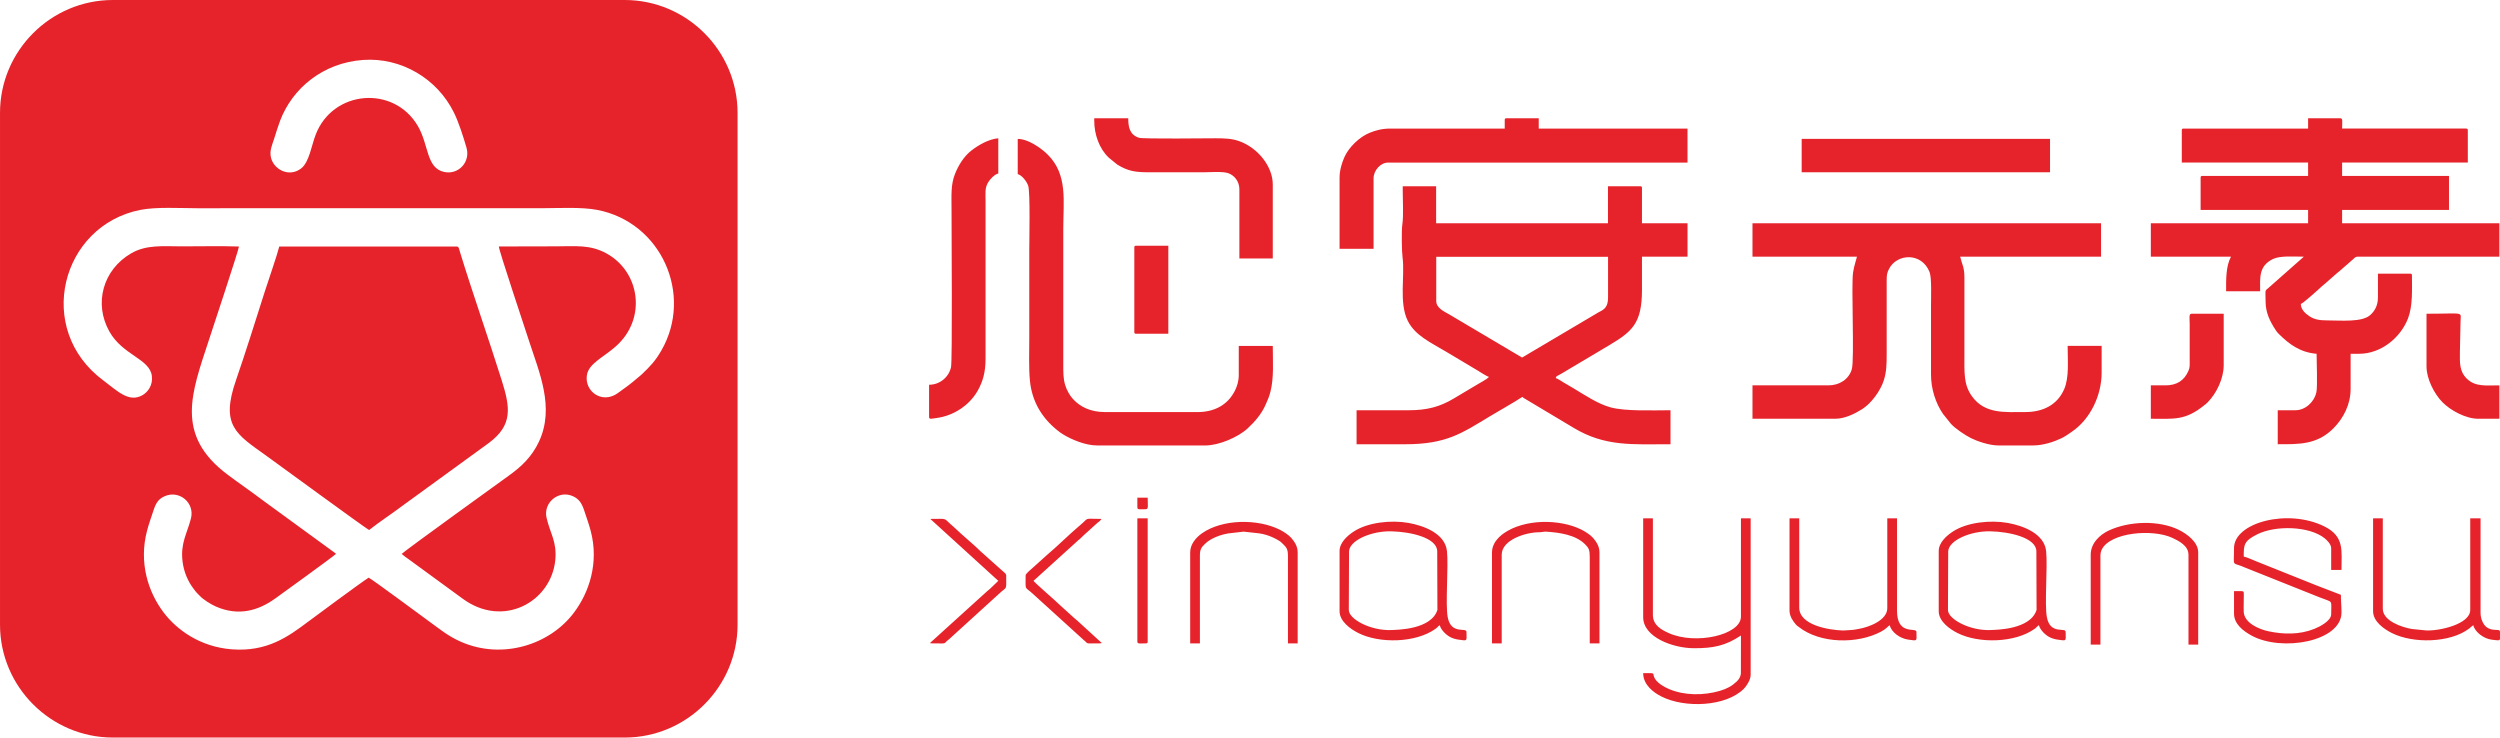
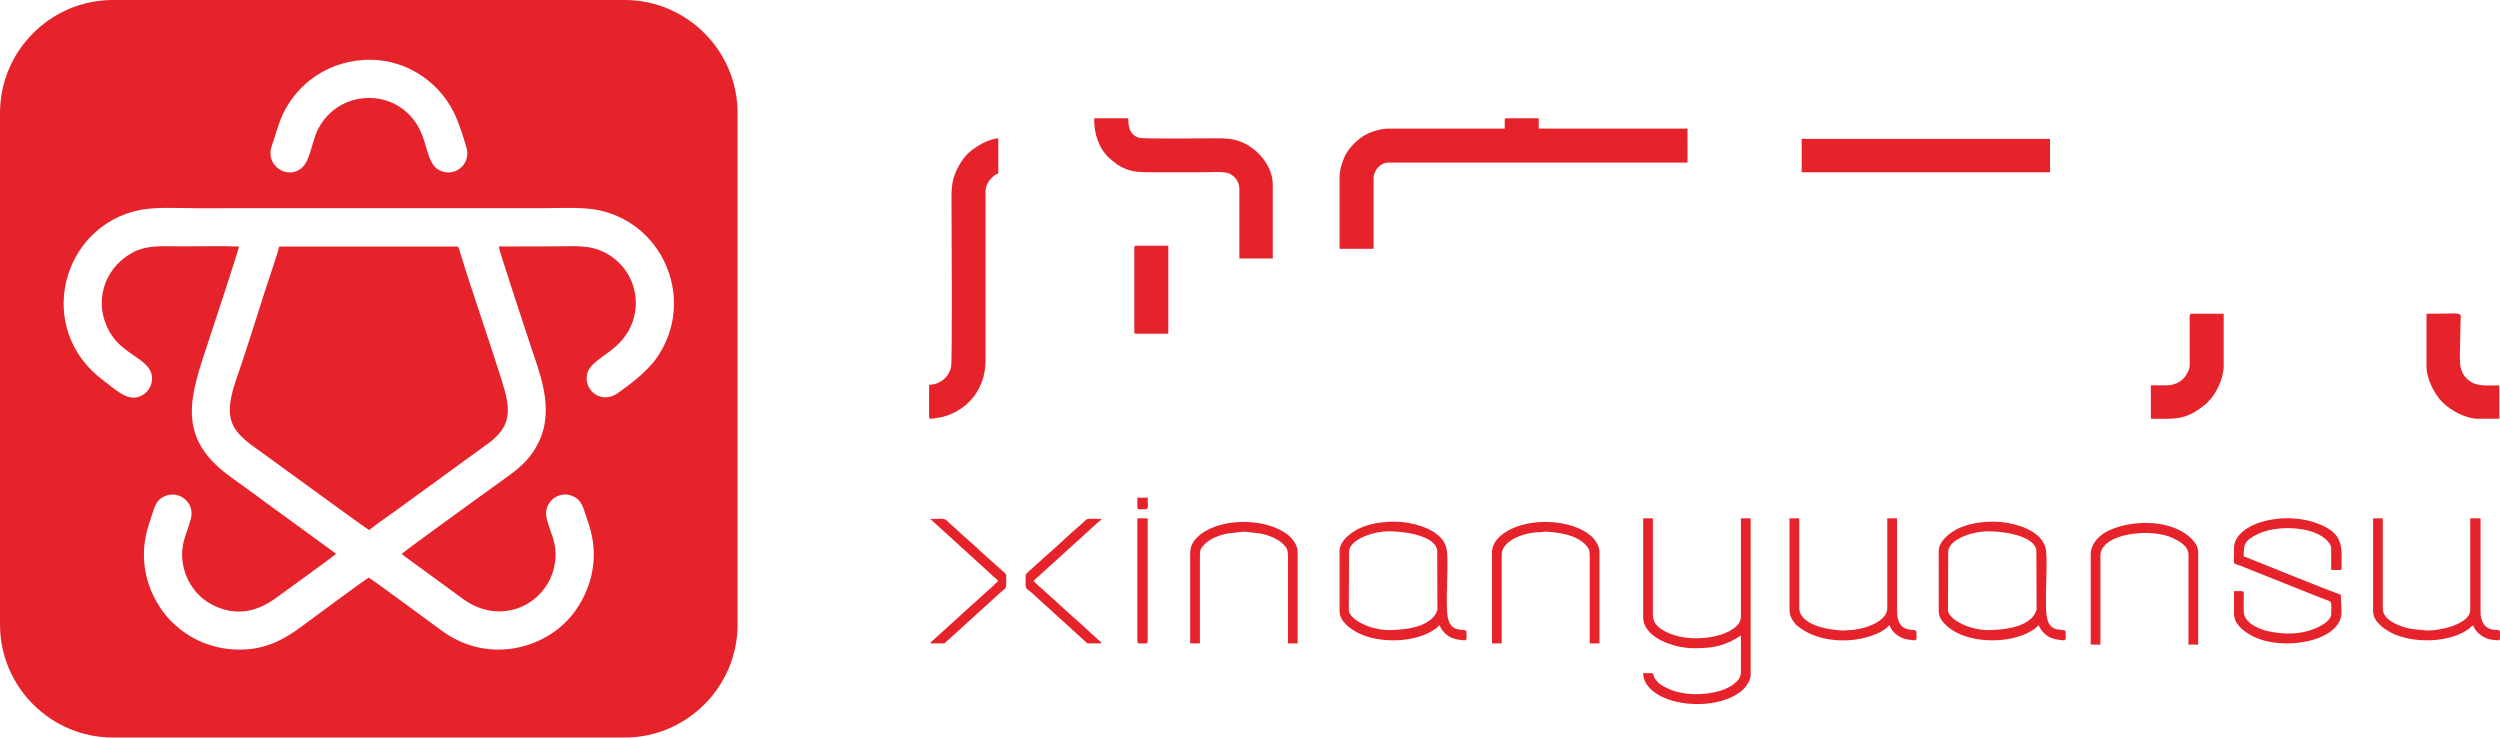
<svg xmlns="http://www.w3.org/2000/svg" xml:space="preserve" width="56mm" height="62.442" style="shape-rendering:geometricPrecision;text-rendering:geometricPrecision;image-rendering:optimizeQuality;fill-rule:evenodd;clip-rule:evenodd" viewBox="0 0 8635.31 2547.6">
  <defs>
    <style>.fil0{fill:#e6232a}</style>
  </defs>
  <g id="图层_x0020_1">
    <g id="_105553245393888">
-       <path d="M4845.18 658c0 32.03 3.07 87.66-1.22 116.22-3.36 22.04-2.05 95.51.63 115 8.62 63.01-13.15 156.28 18.03 218.95 25.54 51.35 80.22 75.24 131.09 105.89l110.38 65.78c8.57 5.21 30.98 20.08 38.94 21.88-5.23 7.79-33.29 21.54-43.22 28.11l-77.53 46.2c-49.18 29.78-94.74 41.03-156.13 41.03h-180.4v117.44h167.82c142.21 0 195.07-37.58 293.26-96.89 31.38-18.95 85.61-49.36 111.55-66.71 1.4 1.26 2.37 2.25 4.63 3.81l171.92 102.76c108.96 65.94 203.69 57.02 335.2 57.02v-117.44c-58.43 0-155.54 4.33-207.93-10.19-43.72-12.14-88.5-42.48-127.23-65.74-10.62-6.38-19.69-11.35-30.45-17.78-7.36-4.39-23.89-15.59-30.79-17.44 2.28-8.43 2.33-4.93 20.08-15.56l165.72-98.52c77.24-46.45 112.03-74.12 112.03-189.96V886.52h157.36V771.18h-157.36V649.61c0-4.83-1.45-6.29-6.28-6.29h-111.15v127.86h-593.59V643.32H4845.2v14.66zm115.77 228.99h593.49v140.14c0 33.09-12.52 41.71-31.44 50.82l-265.57 157.12c-84.36-49.95-168.71-99.95-253.06-149.9-16.28-9.3-43.76-21.39-43.42-45.86V886.99zM7972.49 444.1h-429.98c-4.84 0-6.29 1.46-6.29 6.29v111.13h436.27v46.14h-364.97c-4.83 0-6.29 1.46-6.29 6.29v111.13h371.26v46.14h-543.24v115.33h276.85c-18.09 34.19-16.78 79.51-16.78 119.52h117.46c0-46.25-5.78-86.82 43.98-111.21 25.01-12.26 70.3-8.31 107.05-8.31l-124.72 110.16c-11.15 8.57-7.42 7.31-7.42 45.01 0 38.41 15.64 69.28 34.37 97.73 4.27 6.46 4.92 7.62 10.18 12.89 35.84 36.02 74.11 64.92 131.63 69.71 0 27.77 3.65 112.24-.82 133.38-6.54 30.96-36.41 61.62-72.58 61.62h-60.83v117.42c71.83 0 135.42 2.47 192.46-55.02 34.42-34.68 59.24-82.48 59.24-135.79v-121.62h29.36c76.05 0 143.44-55.9 169.04-122.48 16.67-43.39 13.45-99.58 13.45-148.02 0-4.84-1.46-6.29-6.29-6.29h-111.16v81.77c0 28.5-11.24 47.53-26.74 61.34-28.7 25.58-101.28 18.35-149.45 18.35-25.58 0-43.56-3.22-59.61-13.8-14.28-9.42-30.58-23.22-30.58-42.82 7.77-2.08 63.05-51.98 72.89-61.34 5.15-4.9 7.53-5.78 12.57-10.49l35.65-31.47c5.18-5.04 7.51-5.66 12.61-10.44l48.17-42c4.69-4.35 6.88-7.82 15.27-7.82h488.71V771.2h-543.25v-46.14h369.16V607.64h-369.16V561.5h434.19V450.37c0-4.83-1.46-6.29-6.29-6.29h-427.9c0-23.86 3.39-35.64-6.29-35.64h-111.16v35.64zM6053.31 886.55h360.76c-.37 4.61-9.85 30.99-13.25 53.86-7.02 47.36 5.34 302.34-4.49 335.2-10.5 35.14-42.95 55.48-80.85 55.48h-262.17v115.33h285.26c34.23 0 68.11-17.41 93-32.83 31.72-19.68 64.16-63.9 75.59-100.59 9.01-28.94 9.68-53.83 9.68-90.95V970.41c-.08-21.25 1.14-28.11 8.31-42.02 26.8-52.03 111.98-58.33 139.85 11.35 7.71 19.28 4.97 85.66 4.97 114.56 0 79.68.19 159.37 0 239.04-.12 50.32 16.35 100.23 41.63 136.62l27.05 33.77c13.82 15.76 49.88 40.09 69.71 49.82 21.57 10.58 62.74 25.12 94.42 25.12h119.57c35.02 0 72.64-12.72 97.21-24.43 14.49-6.89 24.89-14.83 37.44-23.38 62.9-42.76 102.36-124.89 102.36-203.82v-92.26H7141.9c0 51.04 5.72 108.73-11.97 149.5-22.62 52.14-70.04 79.06-134.87 79.06-71.13 0-139.46 7.28-184.02-55.07-28.99-40.59-25.72-81.23-25.72-148.33l.02-260.03c.2-37.76-8.03-44.78-14.7-73.38h486.62V771.2H6053.31v115.33zM3515.36 601.37c14.7 3.92 30.64 24.97 35.99 39.51 7.66 20.88 3.87 192.35 3.87 222.61v304.06c0 48.45-2.16 103.69 2.39 148.59 7.06 69.88 40.51 126.74 94.36 169.87 7.88 6.31 12.83 10.1 22.13 15.64 27.08 16.13 74.28 37.05 116.04 37.05h373.35c46.68 0 113.45-28.64 146.32-59.2 25.74-23.95 48.34-50.19 62.82-83.98 7.29-17.05 10.72-23.58 15.74-42.99 12.32-47.68 7.93-104.49 7.93-157.72h-117.46v100.65c0 21.17-5.88 39.21-13.23 53.88-25.32 50.5-72.35 74.03-129.41 74.03h-318.81c-50.55 0-86.08-18.01-110.67-44.53-11.58-12.47-22.54-31.63-27.79-49.79-6.43-22.27-6.26-42.71-6.26-71.33v-467.6c0-95.93 16.1-186.99-54-256.36-23.04-22.79-67.83-53.99-103.32-53.99v121.62z" class="fil0" />
      <path d="M5197.53 414.76v29.34H4803.2c-29.87 0-50.81 6.06-71.66 14.34-35.45 14.11-72.46 49.88-87.74 84.23-8.2 18.44-16.79 44.84-16.79 71.29V859.3h117.46V616.06c0-27.51 24.12-54.53 50.35-54.53h1034.05V444.11h-513.88v-35.64h-111.16c-4.83 0-6.29 1.45-6.29 6.29zM3209.13 1329.01v111.13c0 9.82 10.13 5.64 24.81 3.84 59.69-7.32 115.4-44.43 143.67-95.42 17.1-30.81 26.65-62.5 26.58-109.71v-545.2c0-27.34-2.56-42.42 7.66-61.54 6.31-11.83 22.79-29.67 36.38-32.83V477.66c-33.45 2.79-68.71 23.53-93.52 42.79-24.87 19.31-44.36 50.66-56.02 80.29-15.03 38.24-11.95 73.12-11.95 124.35 0 74.39 3.18 521.02-1.8 543.41-7.6 34.19-38.63 60.51-75.81 60.51zM3779.65 416.85c0 47.69 17.24 96.55 50.35 127.9l28.91 23.52c37.9 23.55 63.61 26.82 111.61 26.82h184.58c25.44 0 69.44-3.89 88.73 3.55 20.15 7.77 37.12 28.02 37.12 55.17v239.04h115.36V637.03c0-62.7-52.57-127.39-116.62-149.71-24.87-8.67-48.03-9.65-80.54-9.65-25.86 0-250.69 2.71-264.69-1.7-33.26-10.49-37.35-38.37-37.35-67.49h-117.46v8.39zM6223.19 595.08h857.87V479.75h-857.87zM7479.58 1331.1h-50.33v115.33c80.91 0 118.49 6.74 184.29-46.43 5.34-4.32 7.34-5.47 12.4-10.66 30.49-31.13 55-82.44 55-127.45v-178.23h-111.16c-10.01 0-6.29 16.99-6.29 35.64v125.83c.05 17.01.88 24.52-4.84 37.1-14.4 31.7-38.95 48.87-79.06 48.87zM8381.5 1266.09c0 41.85 26.12 93.79 55.02 123.24 27.96 28.51 80.96 57.1 123.27 57.1h73.42V1331.1c-45.13 0-82.25 5.8-111.77-22.47-27.96-26.77-24.58-58.03-24.58-94.96l2.11-100.66c.05-38.47 18.92-29.34-117.47-29.34v182.42zM3918.07 855.1v291.47c0 4.84 1.46 6.29 6.29 6.29h111.16V848.8h-111.16c-4.83 0-6.29 1.46-6.29 6.29zM4627.02 1903.53v207.6c0 34.74 36.98 61.45 65 75.53 73.69 36.93 198.44 34.16 266.46-14.66 6.04-4.35 8.57-8.59 14.62-12.63 3.75 16.13 21.39 33 34.94 40.54 8.14 4.58 19.2 7.96 28.51 9.27 34.63 4.92 28.84 6.18 28.84-26.71 0-16.85-53.15 11.46-64.81-50.58-8.53-45.57 3.02-173.59-2.53-228.06-6.23-60.96-79.97-88.19-133.08-97.64-59.31-10.53-140.63-2.34-189.76 30.25-21.14 14.03-48.19 37.63-48.19 67.09zm178.01-68.31c66.95 1.42 159.29 22.07 159.29 69.34 0 22.65.69 149.99.69 202.17-21.5 67.79-137.09 68.62-159.98 69.5-70.13 2.82-146.09-37.33-146.09-69.3 0-21.59.82-151.75.82-202.19 1.46-38.58 77.63-70.95 145.27-69.53zM5675.76 2132.12c0 68.8 102.67 106.94 176.19 106.94 65.92 0 107.94-8.17 161.5-44.02l-.19 131.9c-1.2 10.25-6.48 19.2-13.6 26.25-.31.31-.77.72-1.08 1.02-16.42 15.59-33.72 25-58.06 32.12-55.77 16.33-121.9 16.47-175.22-6.12-17.72-7.51-39.83-20.22-49.36-36.62-11.61-20 9.42-18.54-40.19-18.54 0 40.35 35.45 67 63.61 81.08 80.57 40.29 221.73 35.11 284.13-27 8.99-8.96 23.52-30.89 23.52-47.79v-541h-33.57v339.69c0 63.05-156.22 98.69-249.58 56.59-25.07-11.3-54.56-26.78-54.56-62.88v-333.4h-33.55v341.79zM7716.61 1893.08c0 70.41-9.76 45.67 39.14 67.8l256.3 102.34c48.37 19.32 40.15 5.98 40.15 58.41 0 23.24-40.11 43.38-58.4 50.66-50.53 20.11-105.75 19.69-159.6 7.91-31.98-7-82.39-28.7-84.09-66.91-.52-12.01.05-25.6.05-37.79 0-6.37.12-12.69.19-19.04.12-17.44 2.81-14.49-33.74-14.49v77.58c0 36.58 32.92 60.68 60.52 75.79 104.64 57.3 310.72 20.63 310.72-79.98 0-22.44-2.1-37.59-2.1-60.8l-83.3-32.06c-28.77-11.52-55.1-22.11-83.9-33.54l-125.84-50.35c-13.06-5.23-29.48-13.12-42.54-16.16 0-40.57.15-53.65 46.82-76.92 63.16-31.52 179.44-28.76 232.51 13.63 7.97 6.37 22.71 20.91 22.71 33.92v75.48h35.65c0-66.37 10.69-114.93-58-149.61-126.29-63.78-313.25-14.11-313.25 74.12zM8196.92 2111.15c0 35.4 37.09 61.48 65.01 75.5 73.05 36.67 199.86 34.49 266.14-14.94 6-4.47 9.51-8.7 14.94-12.32 5.6 24.06 37.01 46.99 63.19 50.05 21.94 2.59 27.79 4.55 29.11-2.74v-21.62l-.02-2.62c0-13.42-25.1 1.05-47.71-17.3-10.87-8.84-19.41-28.85-19.41-47.71v-327.11h-35.65v316.62c0 49.33-107.94 73.08-152.66 70.61l-49.28-5.01c-34.68-5.91-100.09-27.94-100.09-69.79v-312.43h-33.57v320.82zM6181.25 2111.15c0 8.27 4.43 19.85 7.66 25.89 3.04 5.67 10.7 16.3 14.85 20.8 3.21 3.47 5.67 4.78 9.22 7.57 73.94 58.33 202.88 59.74 284.3 16.36 19.49-10.39 21.23-16.5 30.04-22.39 5.8 24.81 36.01 45.94 63.45 49.81 34.62 4.86 28.84 6.31 28.84-26.74 0-17.21-67.11 14.96-67.11-73.4v-318.72h-33.57v310.33c0 42.05-63.73 66.04-100.05 71.92-7.05 1.14-16.73 3.44-25.74 3.62-9.3.22-21.87 1.79-27.12 1.63-48.65-1.45-151.23-18.3-151.23-79.28v-308.23h-33.55v320.82zM4111.04 1907.76v314.53h33.55v-301.94c0-23.78 5.1-29.24 17.29-41.45 19.86-19.89 53.89-31.97 81-36.44l52.8-6.08 52.95 5.78c10.01 1.71 15.34 2.54 24.12 5.26 6.26 1.93 15.37 4.93 21.48 7.88 7.19 3.45 12.31 5.54 19.55 9.81 7.79 4.6 10.53 6.62 16.62 12.74 12.63 12.63 18.33 17.86 18.33 42.5v301.94h33.55v-314.53c0-21.36-11.72-37.59-21.87-49.44-.29-.32-.68-.82-.97-1.14-8.96-10.13-27.22-21.68-39.38-27.73-76.87-38.24-197.83-36.58-267.97 12.41-20.43 14.28-41.06 37.56-41.06 65.89zM7221.6 1916.14v310.33h33.55v-306.14c0-8.57 1.74-16.33 4.8-22.47 29.31-58.89 175.48-72 244.13-39.77 22.37 10.5 55.2 27.15 55.2 58.04v310.33h33.55v-318.72c0-35.51-38.89-63.78-67.08-77.63-69.31-34.02-171.41-30.24-241.25 2.13-31.94 14.8-62.91 44.12-62.91 83.89zM5153.49 1907.76v314.53h33.55v-306.14c0-51.95 84.04-77.49 127.94-77.59 12.23-.03 16.79-2.79 27.08-2.07 46.45 3.27 100.17 10.86 132.88 43.47 13.14 13.08 16.24 19.38 16.24 44.58v297.75h33.55v-314.53c0-21.36-11.7-37.59-21.87-49.44-.28-.32-.66-.82-.96-1.14-8.96-10.13-27.23-21.68-39.38-27.73-76.89-38.23-197.86-36.58-267.97 12.41-20.86 14.57-41.06 37.02-41.06 65.89zM3542.62 1987.43c0 55.57-4.02 36.87 24.67 63.41l175.81 159.75c18.89 14.74.37 11.69 55.42 11.69 12.29 0 4.44-3.25 3.99-4.07l-82.1-75.11c-6.01-5.55-9.61-7.31-15.77-13.59l-45.07-40.91c-12.8-13.11-84.23-74.17-89.67-82.3l146.29-132.63c6.01-6.15 8.2-7.34 14.59-12.68 5.91-4.93 9.14-9.7 14.99-14.37l44.06-39.85c6.78-5.41 10.07-7.02 14.99-14.36-64.76 0-40.09-6.52-74.36 22.11l-2.3 1.9c-32.6 27.23-76.7 71.23-111.5 100.32l-45.23 40.76c-9.18 8.85-28.8 23.45-28.8 29.92zM3448.23 2006.31l-28.85 27.77c-5.91 5.21-8.76 6.55-14.68 12.58l-188.31 170.66c-2.13 2.56-8.39 4.97 3.22 4.97 53.82 0 37.1 3.13 54.23-10.78 5.94-4.83 7.82-6.03 13.42-11.75l162.51-147.88c29.75-28.65 25.74-8.05 25.74-64.44 0-5.58-8.51-12.01-12.27-14.99l-75.31-67.29c-21.25-21.6-65.72-57.92-90.16-81.82-2.91-2.85-3.76-3.52-6.63-5.94-35.71-30.08-13.31-24.97-77.81-24.97l234.91 213.88zM3928.56 2215.99c0 9.14 8.9 6.29 29.38 6.29 4.83 0 6.29-1.45 6.29-6.29v-425.66h-35.67zM3928.56 1752.58c0 9.13 8.9 6.29 29.38 6.29 10.01 0 6.29-14.05 6.29-39.85h-35.67v33.55zM6696.58 1903.53v207.6c0 34.74 36.99 61.45 65.01 75.53 73.68 36.93 198.43 34.16 266.45-14.66 6.04-4.35 8.59-8.59 14.63-12.63 3.75 16.13 21.39 33 34.93 40.54 8.14 4.58 19.2 7.96 28.51 9.27 34.65 4.92 28.85 6.18 28.85-26.71 0-16.85-53.17 11.46-64.81-50.58-8.53-45.57 3.02-173.59-2.53-228.06-6.25-60.96-79.97-88.19-133.09-97.64-59.31-10.53-140.63-2.34-189.75 30.25-21.16 14.03-48.2 37.63-48.2 67.09zm178.01-68.31c66.95 1.42 159.31 22.07 159.31 69.34 0 22.65.68 149.99.68 202.17-21.5 67.79-137.09 68.62-159.98 69.5-70.12 2.82-146.09-37.33-146.09-69.3 0-21.59.83-151.75.83-202.19 1.46-38.58 77.63-70.95 145.26-69.53zM389.84 0h1767.93c214.4 0 389.84 175.42 389.84 389.84v1767.93c0 214.42-175.44 389.84-389.84 389.84H389.84C175.42 2547.61 0 2372.19 0 2157.77V389.84C0 175.42 175.42 0 389.84 0zm863.69 207.11c-137.56 10.04-243.01 97.07-285.95 209.58-7.79 20.48-13.54 40.31-20.31 61.45-6.78 21.2-17.5 42.93-11.07 67.4 10.82 41.42 63.41 67.83 104.15 36.1 27.62-21.53 35.22-77.72 49.79-115.93 59.31-155.34 270.07-172.2 353.05-30.69 38.26 65.2 28.6 145.21 90.69 158.91 49.85 10.96 91.77-34.6 77.44-83.82-11.35-39.07-26.71-87.51-43.72-121.87-57.79-116.72-181.76-190.78-314.06-181.13zM825.34 851.5c-.09 9.9-92.74 289.11-103.95 323.47-59.2 181.13-118.8 326.94 64.58 464.39 41.51 31.15 82.88 59.31 124.89 91.09l247.56 180.49c.29.29.77.93 1.02 1.17.2.23.68.77.97 1.22-17.49 15.3-185.07 136.01-208.27 152.86-60.68 44.1-128.94 62.76-206.62 28.8-18.77-8.19-44.69-25.24-54.39-35.82-5.12-5.66-4.83-5.32-10.38-10.53-4.49-4.24-6.54-7.83-10.38-12.71-21.25-26.82-35.44-60.57-39.81-96.05-7.94-64.09 15.79-96.87 28.99-149.31 13.51-53.45-39.41-98.09-89.56-77.09-22.71 9.5-31.53 23.78-40.06 50.04-7.6 23.35-15.93 46.01-22.17 69.93-28.85 110.08 3.86 211.58 57.55 282.34 44.98 59.26 125.54 118.86 236.01 127.09 121.68 9.11 193.94-43.81 262.11-94.83 19.15-14.33 185.18-137.32 209.88-152.77 9.5 3.52 194.73 141.02 209.21 151.35 34.83 24.95 64.07 50.3 110.02 70.38 143.02 62.47 306.23 10.22 389.56-100.43 52.72-69.93 87.32-171.63 58.37-282.25-6.43-24.5-14.03-44.93-21.82-68.6-8.53-25.88-17.01-41.08-38.75-51.32-49.99-23.48-103.69 21.34-92.24 73.43 11.55 52.49 36.75 82.7 30.27 147.26-14.48 144.29-180.89 236.78-321.73 131.43l-183.02-133.66c-8.43-6.09-18.27-12.63-25.78-19.54 6.92-8.53 352.07-257.44 372.74-272.35 40.35-29.14 76.56-62.71 101.17-114.87 55.88-118.41.82-240.68-34.12-348.9-11.49-35.73-105.06-315.64-104.18-325.86 65.44-.25 130.89-.29 196.33-.45 68.91-.14 118.23-6.57 174.6 23.93 117.1 63.5 141.42 226.78 32.12 322.5-42.88 37.56-92.6 58.38-98.87 98.33-8.87 56.24 52.38 101.02 106.48 62.33 28.94-20.71 43.36-30.86 69.87-53.85 5.46-4.73 7.12-5.32 13.6-11.5 28.99-27.88 46-44.89 67.88-83.13 109.68-191.75-.39-441.65-221.73-484.43-55.54-10.72-133.32-6-192.18-5.91l-1191.36.06c-58.52-.15-139.46-5.07-194.43 5.64-273.8 53.42-368.39 411.97-127.62 589.88 46.34 34.2 86.83 77.42 134.36 50.24 18.57-10.58 36.35-34.51 32.49-66.03-7.31-60.03-100.03-71.29-146.52-153.4-54.77-96.68-22.81-213.74 74.94-270.5 52.24-30.32 108.28-24.27 174.36-24.13 65.1.15 133.28-1.7 198.04.54zm449.64 979.28c32.64-26.26 81.13-57.98 117.53-85.57l295.11-214.51c84.89-62.76 74.8-123.38 44.73-218.84-45.66-145.21-99.37-297.39-143.61-441.54-2.78-9.07-3.27-17.1-9.21-18.77l-614.97.06c-6.11 26.11-38.75 120.35-49.56 154.22-30.32 94.99-67.69 214.8-99.75 307.05-54.68 157.3.43 186.65 104.92 261.54 24.89 17.78 342.56 250.38 354.8 256.36z" class="fil0" />
    </g>
  </g>
</svg>